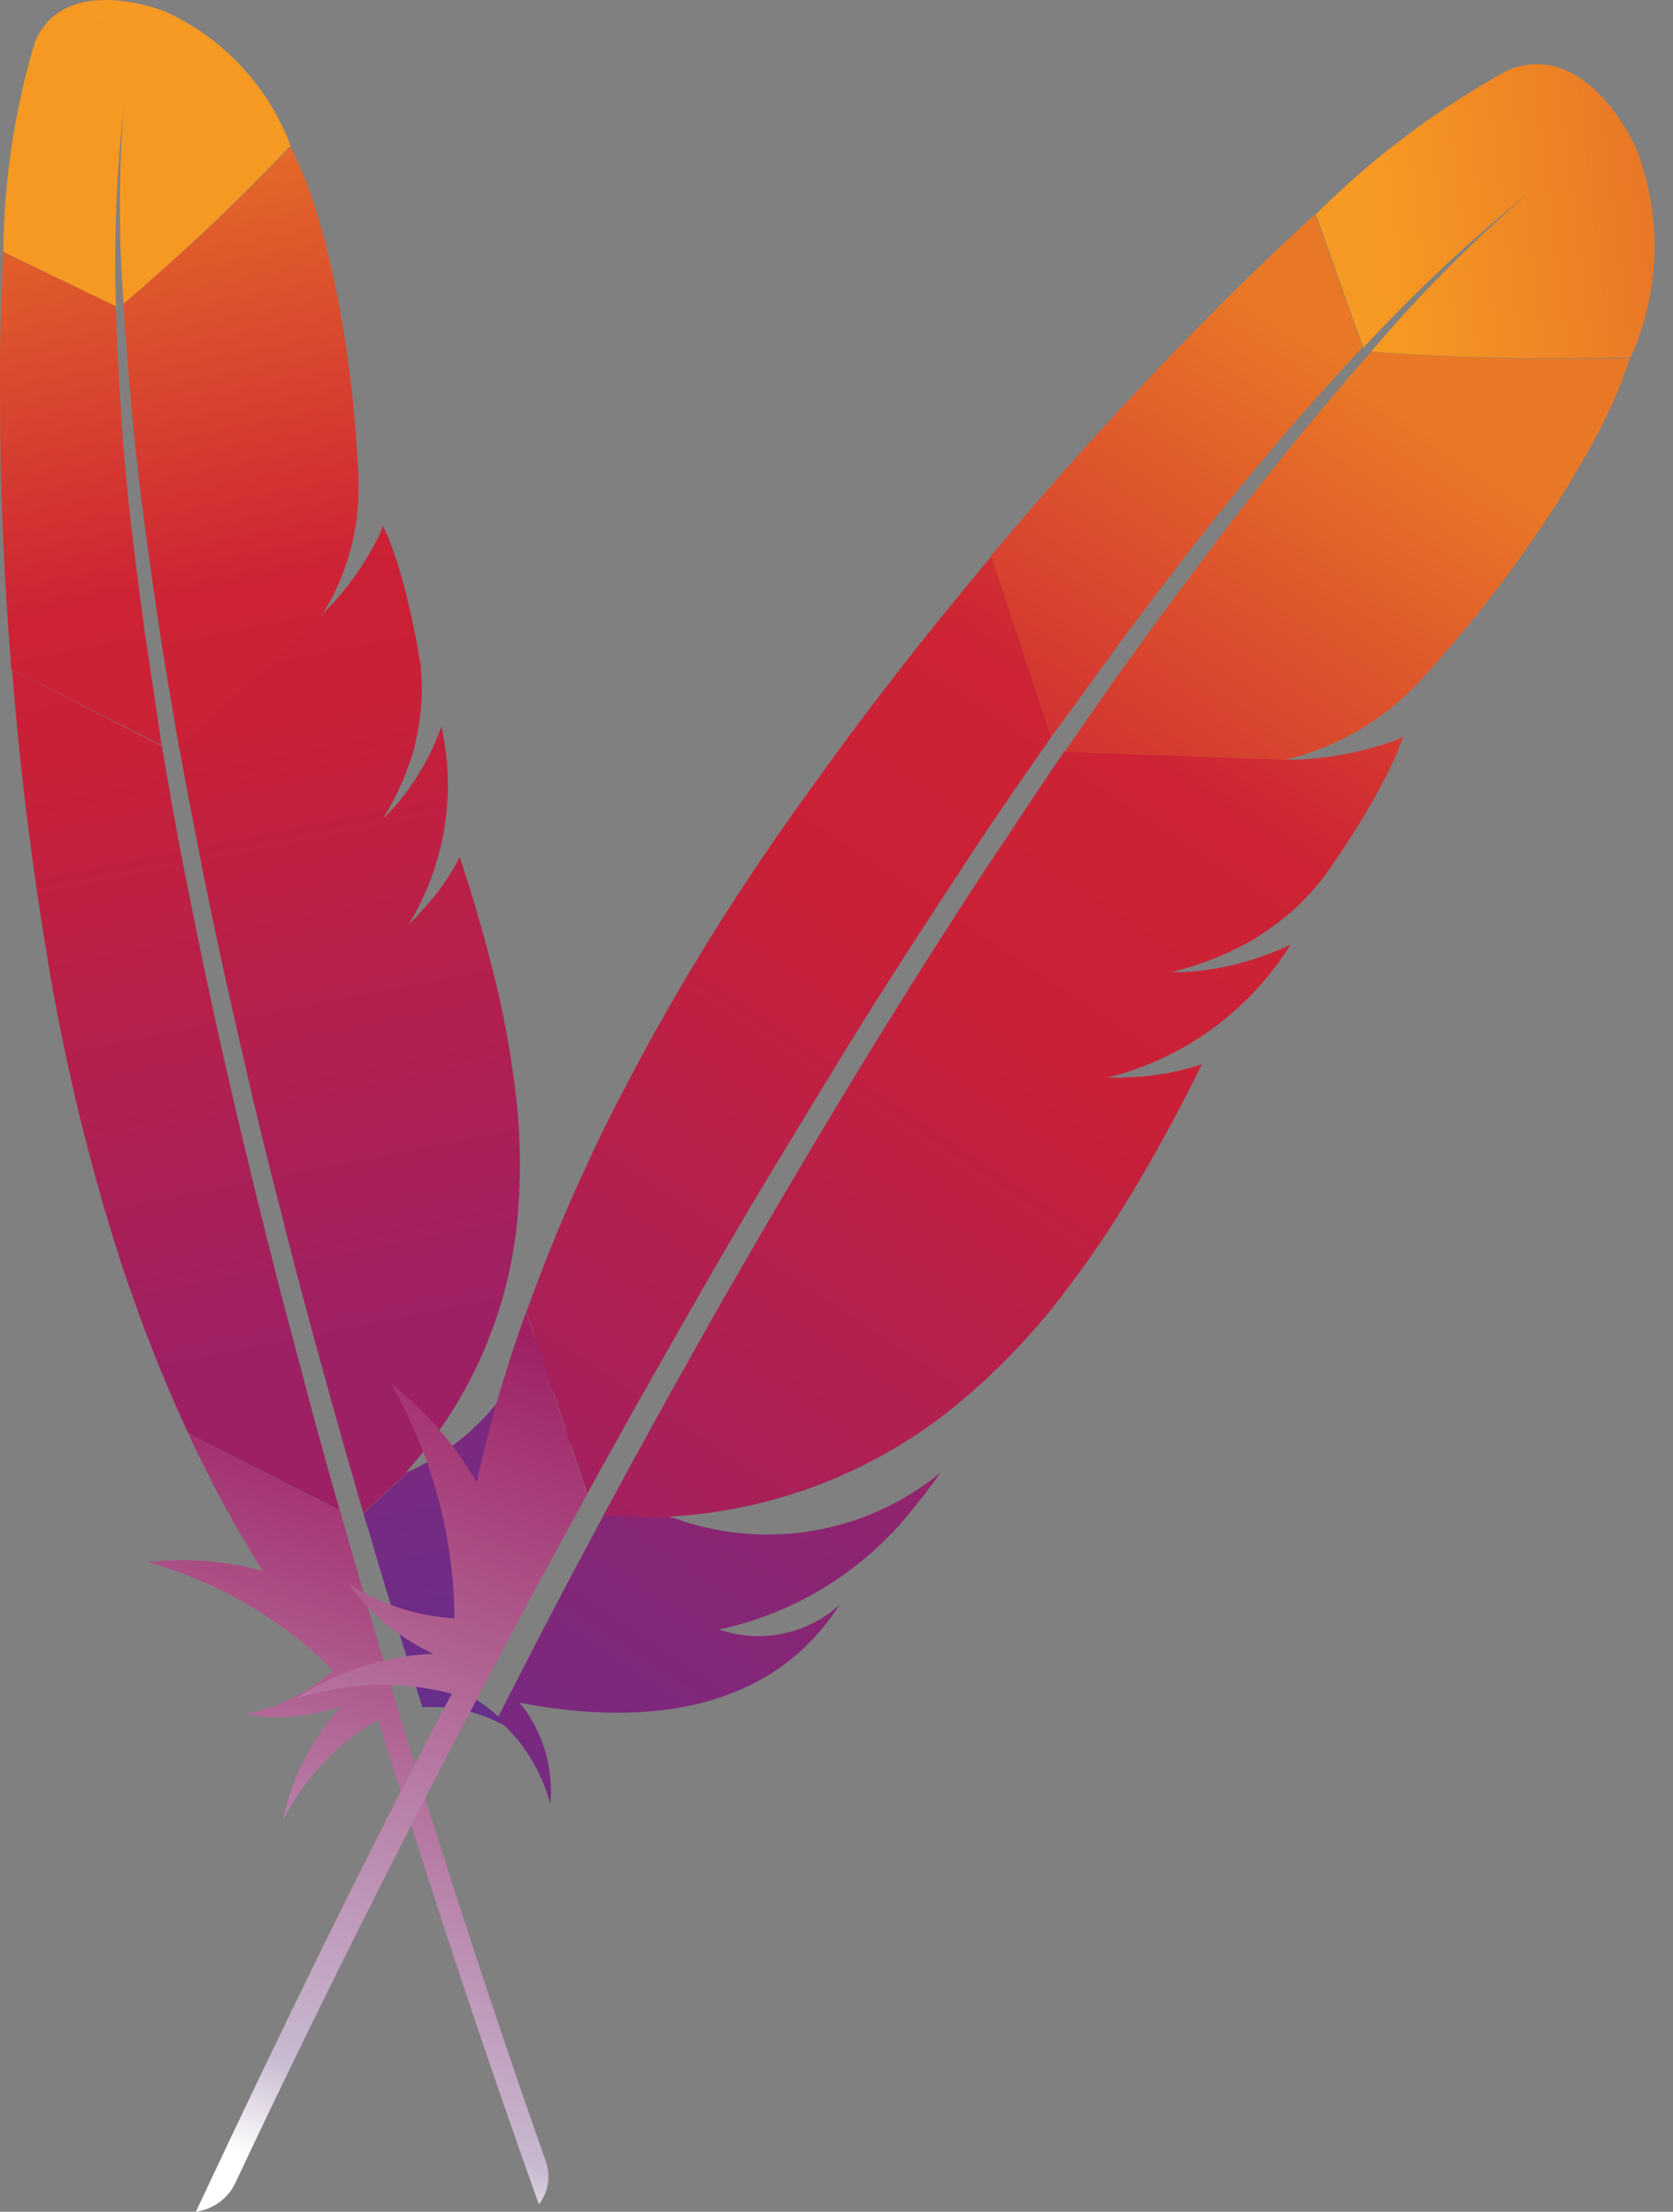
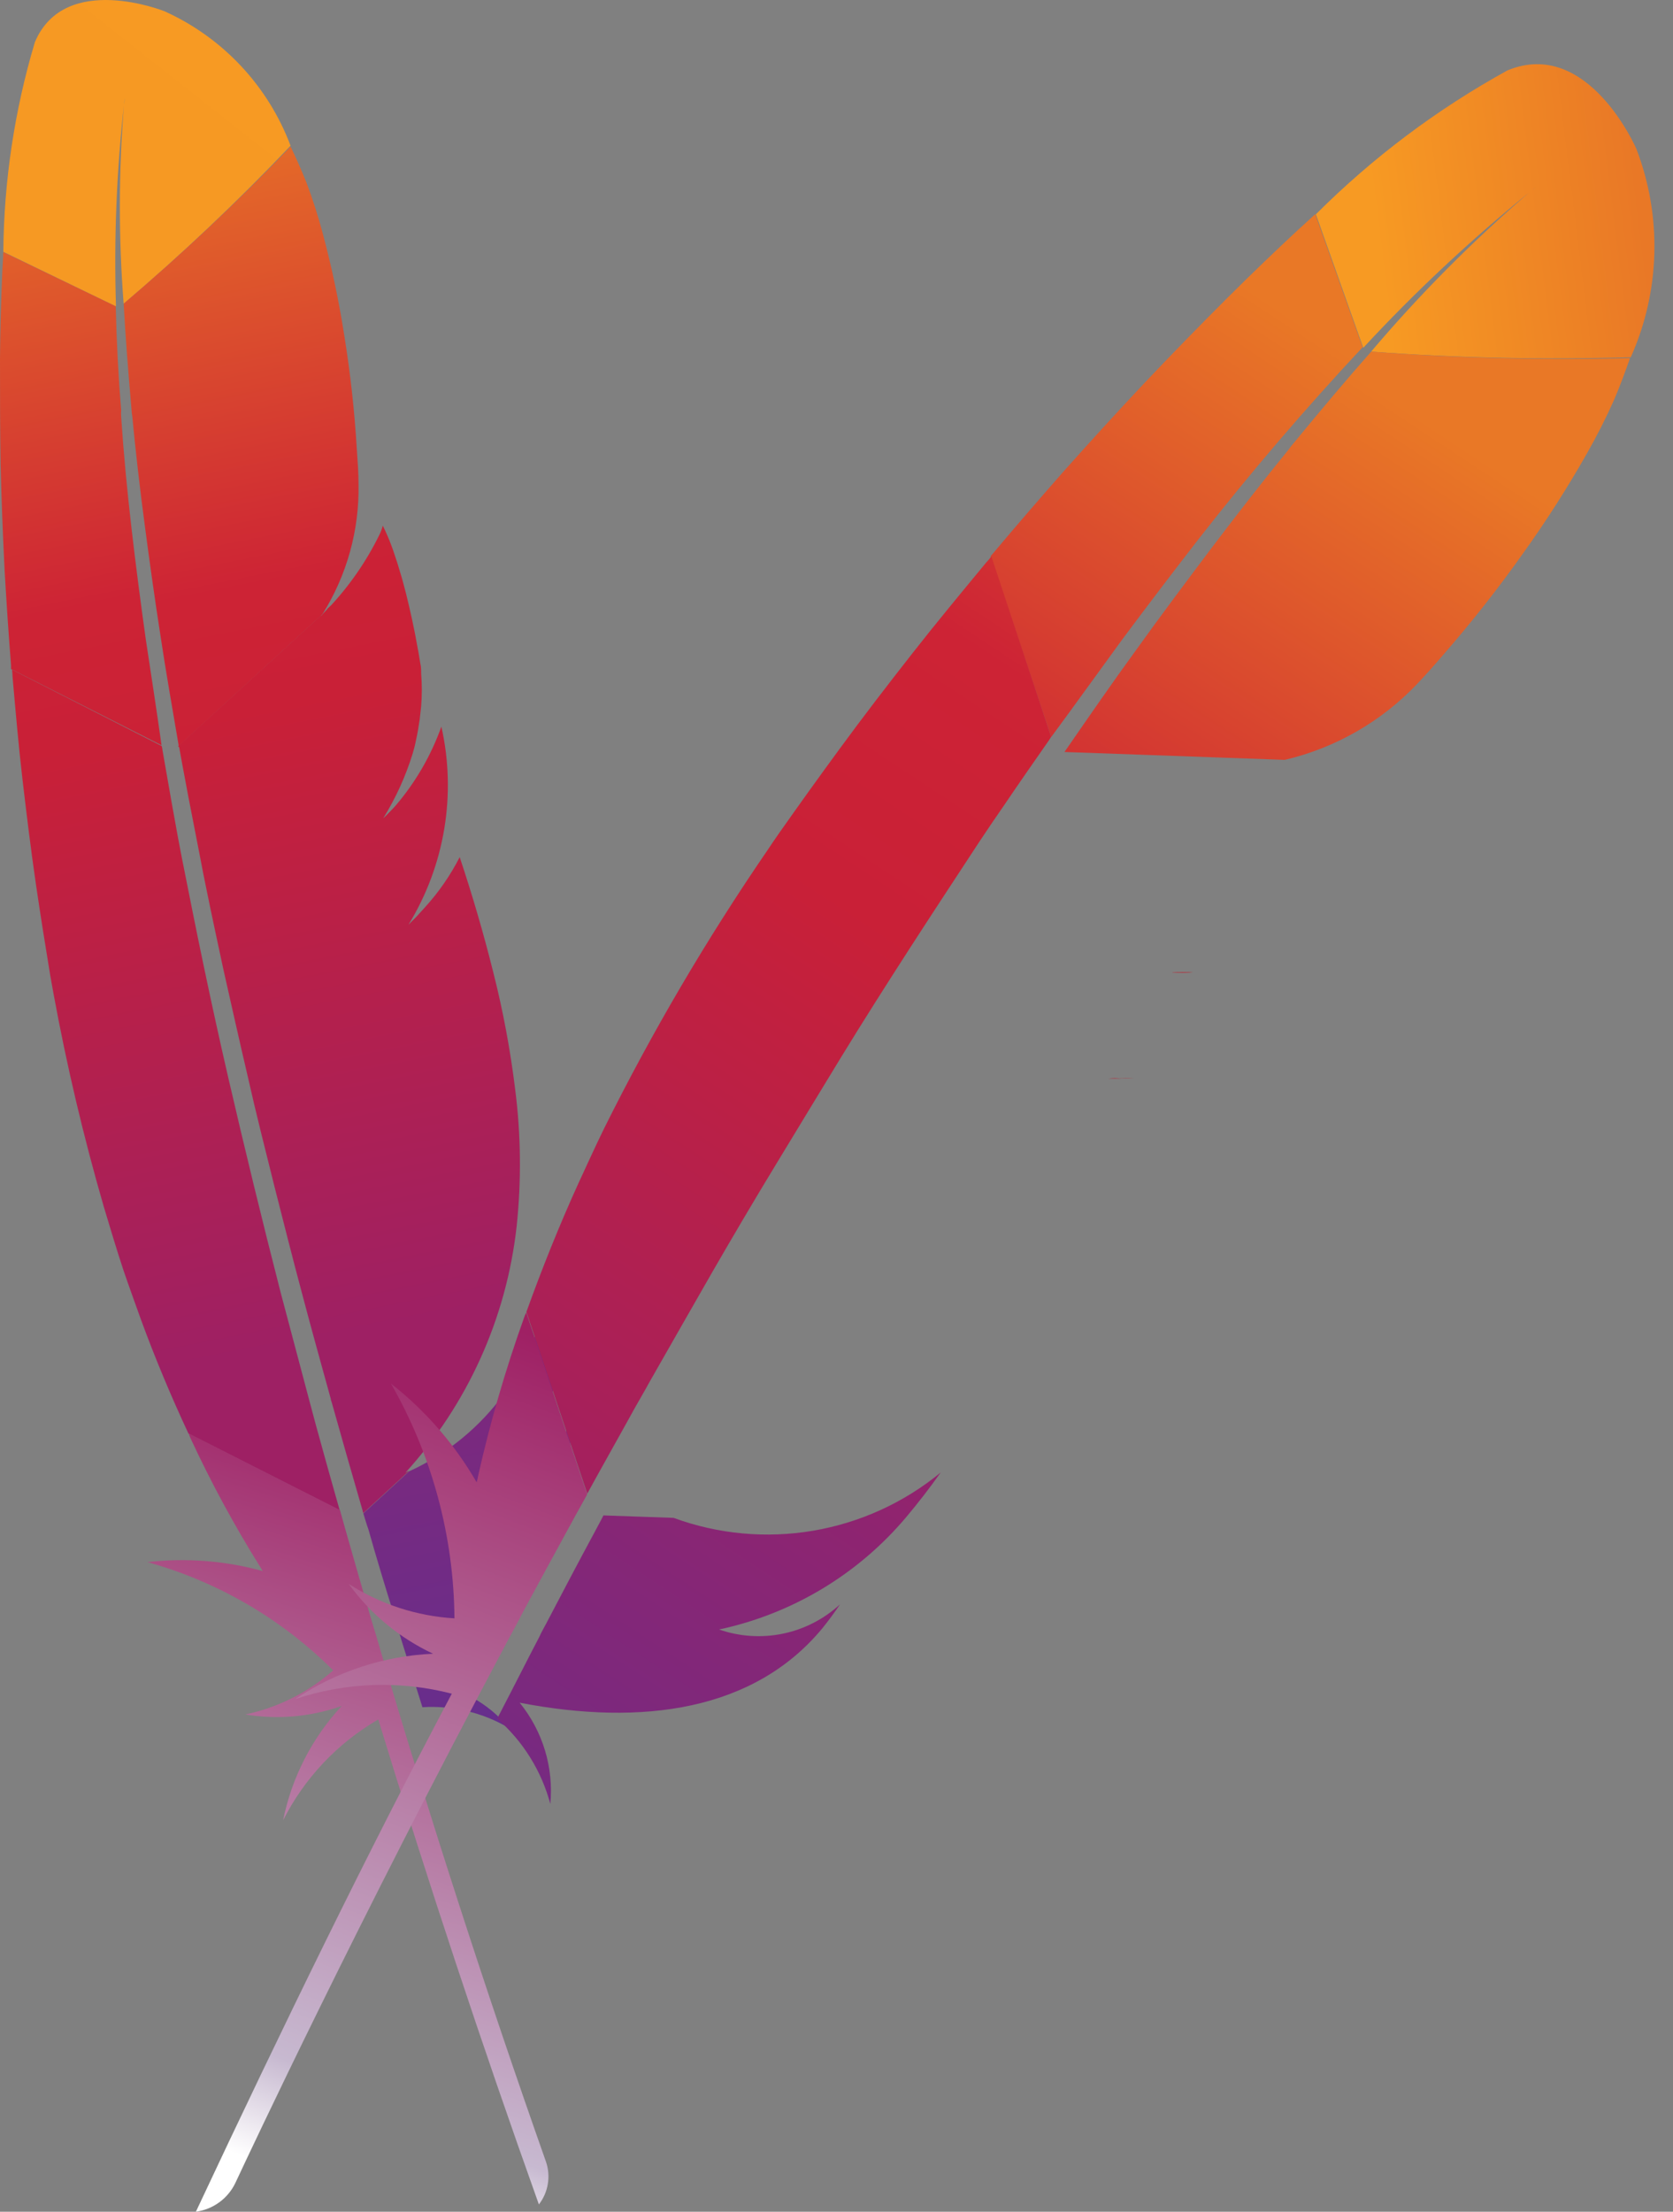
<svg xmlns="http://www.w3.org/2000/svg" width="56" height="74" viewBox="0 0 56 74" fill="none">
  <rect x="0" y="0" width="56" height="74" fill="#808080" stroke="none" />
  <path d="M1.168 1.409C0.487 3.686 0.131 6.049 0.111 8.426L3.882 10.252C3.811 8.01 3.9 5.766 4.147 3.536C4.153 3.455 4.163 3.374 4.176 3.293C4.176 3.375 4.152 3.454 4.147 3.536C3.97 5.741 3.967 7.957 4.139 10.162C6.092 8.499 7.957 6.735 9.726 4.876C9.354 3.887 8.791 2.981 8.068 2.209C7.346 1.438 6.478 0.817 5.516 0.381C5.516 0.381 2.175 -0.967 1.168 1.409V1.409Z" fill="url(#paint0_linear_1_58)" />
  <path d="M14.245 30.38C14.068 30.57 13.887 30.756 13.701 30.938C13.796 30.85 13.894 30.747 13.983 30.652C14.076 30.567 14.163 30.476 14.245 30.38V30.38Z" fill="#BE202E" />
  <path opacity="0.35" d="M14.245 30.38C14.068 30.57 13.887 30.756 13.701 30.938C13.796 30.85 13.894 30.747 13.983 30.652C14.076 30.567 14.163 30.476 14.245 30.38V30.38Z" fill="#BE202E" />
  <path d="M12.86 27.369C12.892 27.346 12.916 27.314 12.945 27.29C13.064 27.171 13.183 27.052 13.283 26.931C13.151 27.076 13 27.216 12.857 27.369H12.86Z" fill="#BE202E" />
  <path opacity="0.35" d="M12.86 27.369C12.892 27.346 12.916 27.314 12.945 27.29C13.064 27.171 13.183 27.052 13.283 26.931C13.151 27.076 13 27.216 12.857 27.369H12.86Z" fill="#BE202E" />
  <path d="M4.879 21.386C4.703 20.131 4.544 18.898 4.403 17.686C4.258 16.425 4.139 15.188 4.057 13.965C4.057 13.891 4.044 13.817 4.057 13.751C3.962 12.585 3.901 11.418 3.874 10.249L0.108 8.433C0.108 8.66 0.082 8.896 0.074 9.144C0.037 10.045 0.008 10.994 0 12.012C0 13.148 -2.7321e-07 14.332 0.021 15.572C0.048 16.713 0.095 17.902 0.156 19.113C0.217 20.149 0.285 21.195 0.37 22.263V22.385L5.407 24.935C5.241 23.743 5.056 22.559 4.879 21.386V21.386Z" fill="url(#paint1_linear_1_58)" />
  <path d="M12.332 51.171C12.596 52.112 12.892 53.082 13.198 54.065V54.105C13.241 54.247 13.275 54.382 13.328 54.52C13.529 55.183 13.722 55.772 14.139 57.12C15.15 57.058 16.157 57.299 17.031 57.813C16.345 56.972 15.357 56.435 14.279 56.317C15.73 55.577 16.949 54.45 17.801 53.062C18.652 51.674 19.105 50.078 19.108 48.449C19.077 48.16 19.036 47.873 18.984 47.587C18.953 48.23 18.749 48.853 18.392 49.389C18.036 49.926 17.54 50.355 16.959 50.632C18.181 48.78 18.748 46.572 18.571 44.36C18.532 43.85 18.466 43.303 18.373 42.724C18.226 44.123 17.717 45.459 16.896 46.6C16.075 47.741 14.969 48.648 13.69 49.231L12.162 50.637C12.218 50.814 12.265 50.989 12.332 51.171V51.171Z" fill="url(#paint2_linear_1_58)" />
  <path d="M10.357 46.871L9.393 43.24C8.781 40.856 8.198 38.465 7.643 36.067C7.363 34.859 7.088 33.599 6.829 32.367C6.57 31.136 6.327 29.907 6.084 28.686C5.998 28.246 5.916 27.805 5.838 27.364C5.698 26.608 5.574 25.847 5.436 25.084C5.434 25.041 5.425 24.999 5.41 24.959L0.402 22.404C0.413 22.483 0.419 22.564 0.42 22.644C0.521 23.778 0.618 24.93 0.753 26.08C0.888 27.23 1.033 28.432 1.208 29.624C1.356 30.628 1.514 31.625 1.681 32.632L1.789 33.234C2.231 35.646 2.795 38.034 3.478 40.388C3.695 41.118 3.909 41.821 4.128 42.487C4.318 43.047 4.525 43.61 4.723 44.165C5.201 45.468 5.732 46.731 6.308 47.965L11.37 50.529C11.105 49.599 10.841 48.653 10.577 47.693L10.357 46.871V46.871Z" fill="url(#paint3_linear_1_58)" />
  <path d="M6.377 48.121C7.063 49.601 7.841 51.037 8.706 52.421C8.735 52.463 8.764 52.521 8.793 52.564C7.537 52.219 6.228 52.118 4.934 52.265C7.284 52.918 9.426 54.166 11.153 55.888C10.315 56.623 9.303 57.131 8.214 57.363C9.296 57.541 10.405 57.443 11.438 57.078C10.445 58.148 9.766 59.471 9.477 60.902C10.19 59.493 11.296 58.322 12.662 57.53C14.328 62.98 16.12 68.39 18.038 73.757C18.193 73.557 18.296 73.322 18.337 73.072C18.379 72.822 18.358 72.566 18.275 72.327C16.282 66.678 14.436 60.978 12.739 55.233C12.659 54.969 12.591 54.704 12.503 54.44L12.437 54.218C12.155 53.249 11.868 52.252 11.576 51.226C11.512 50.989 11.444 50.767 11.38 50.526L6.319 47.962C6.334 48.017 6.353 48.07 6.377 48.121V48.121Z" fill="url(#paint4_linear_1_58)" />
  <path d="M6.005 25.044L6.094 25.535C6.192 26.038 6.279 26.545 6.382 27.055C6.488 27.613 6.604 28.181 6.715 28.765C6.771 29.058 6.826 29.352 6.89 29.653C7.072 30.552 7.27 31.471 7.474 32.42C7.738 33.586 8.003 34.783 8.296 36.03C8.56 37.209 8.872 38.438 9.184 39.688C9.488 40.88 9.794 42.101 10.133 43.364C10.429 44.482 10.748 45.632 11.071 46.8C11.071 46.855 11.108 46.916 11.118 46.972C11.444 48.132 11.784 49.329 12.139 50.547C12.141 50.575 12.149 50.601 12.162 50.624L13.69 49.218C13.65 49.218 13.621 49.252 13.571 49.274C15.647 46.99 16.949 44.11 17.292 41.044C17.455 39.517 17.439 37.976 17.245 36.453C17.083 35.13 16.838 33.818 16.51 32.526C16.186 31.229 15.811 29.945 15.387 28.678C15.075 29.289 14.683 29.855 14.221 30.361L13.957 30.652C13.87 30.75 13.772 30.834 13.674 30.938C14.889 28.956 15.284 26.579 14.774 24.312C14.432 25.269 13.92 26.157 13.262 26.931C13.161 27.052 13.042 27.171 12.924 27.29C12.892 27.314 12.868 27.346 12.828 27.378C13.245 26.705 13.575 25.982 13.809 25.226C13.855 25.079 13.893 24.929 13.922 24.777C13.975 24.547 14.012 24.314 14.047 24.082C14.06 23.929 14.084 23.786 14.097 23.63C14.127 23.267 14.127 22.902 14.097 22.538C14.097 22.417 14.097 22.308 14.068 22.195C14.039 22.026 14.018 21.867 13.986 21.714C13.864 21.008 13.722 20.392 13.592 19.864C13.523 19.6 13.46 19.356 13.391 19.137C13.36 19.05 13.344 18.965 13.312 18.873C13.23 18.632 13.164 18.41 13.09 18.225C13.009 18.007 12.916 17.794 12.812 17.586C12.787 17.691 12.75 17.793 12.701 17.89C12.258 18.795 11.678 19.628 10.984 20.358L12.392 19.071L10.976 20.35C10.969 20.354 10.964 20.359 10.96 20.365C10.956 20.37 10.953 20.377 10.952 20.384C10.879 20.457 10.81 20.534 10.746 20.614C10.746 20.596 10.77 20.58 10.772 20.564L5.962 24.965C6.002 24.999 6.007 25.025 6.005 25.044V25.044Z" fill="url(#paint5_linear_1_58)" />
  <path d="M4.139 10.162C4.197 11.219 4.289 12.403 4.403 13.714C4.405 13.783 4.413 13.852 4.427 13.92C4.535 15.064 4.675 16.298 4.855 17.644C5.008 18.804 5.177 20.022 5.383 21.344C5.555 22.488 5.767 23.685 5.983 24.956L10.793 20.551C11.611 19.248 12.031 17.736 12.001 16.198C12.001 15.82 11.972 15.424 11.943 15.017C11.867 13.749 11.728 12.486 11.525 11.232C11.347 10.086 11.108 8.951 10.809 7.831C10.654 7.247 10.47 6.671 10.257 6.105C10.093 5.7 9.917 5.299 9.728 4.905C7.955 6.75 6.089 8.505 4.139 10.162V10.162Z" fill="url(#paint6_linear_1_58)" />
  <path d="M13.989 30.657C13.901 30.755 13.804 30.84 13.706 30.943C13.795 30.843 13.889 30.747 13.989 30.657V30.657Z" fill="#BE202E" />
  <path opacity="0.35" d="M13.989 30.657C13.901 30.755 13.804 30.84 13.706 30.943C13.795 30.843 13.889 30.747 13.989 30.657V30.657Z" fill="#BE202E" />
  <path d="M13.989 30.657C13.901 30.755 13.804 30.84 13.706 30.943C13.795 30.843 13.889 30.747 13.989 30.657V30.657Z" fill="url(#paint7_linear_1_58)" />
-   <path d="M12.86 27.377C12.892 27.353 12.916 27.322 12.955 27.29C12.924 27.314 12.9 27.346 12.86 27.377Z" fill="#BE202E" />
  <path opacity="0.35" d="M12.86 27.377C12.892 27.353 12.916 27.322 12.955 27.29C12.924 27.314 12.9 27.346 12.86 27.377Z" fill="#BE202E" />
  <path d="M12.86 27.377C12.892 27.353 12.916 27.322 12.955 27.29C12.924 27.314 12.9 27.346 12.86 27.377Z" fill="url(#paint8_linear_1_58)" />
  <path d="M50.46 2.355C48.106 3.65 45.947 5.271 44.046 7.17L45.632 11.637C47.356 9.776 49.211 8.041 51.182 6.443L51.398 6.269C51.33 6.332 51.25 6.38 51.182 6.443C49.283 8.075 47.515 9.854 45.896 11.764C48.787 11.979 51.688 12.042 54.586 11.954C55.075 10.861 55.343 9.682 55.375 8.485C55.407 7.288 55.203 6.097 54.773 4.979C54.773 4.979 53.156 1.242 50.46 2.355V2.355Z" fill="url(#paint9_linear_1_58)" />
  <path d="M37.967 36.065C37.671 36.08 37.378 36.08 37.085 36.08H37.539C37.682 36.084 37.825 36.078 37.967 36.065V36.065Z" fill="#BE202E" />
  <path opacity="0.35" d="M37.967 36.065C37.671 36.08 37.378 36.08 37.085 36.08H37.539C37.682 36.084 37.825 36.078 37.967 36.065V36.065Z" fill="#BE202E" />
  <path d="M39.246 32.544H39.379C39.569 32.544 39.759 32.544 39.939 32.523C39.717 32.523 39.484 32.523 39.249 32.539L39.246 32.544Z" fill="#BE202E" />
  <path opacity="0.35" d="M39.246 32.544H39.379C39.569 32.544 39.759 32.544 39.939 32.523C39.717 32.523 39.484 32.523 39.249 32.539L39.246 32.544Z" fill="#BE202E" />
  <path d="M37.574 21.383C38.43 20.235 39.283 19.114 40.132 18.021C41.862 15.807 43.69 13.67 45.611 11.618L44.025 7.165C43.837 7.342 43.636 7.519 43.433 7.706C42.685 8.401 41.903 9.152 41.096 9.955C40.187 10.862 39.246 11.824 38.285 12.839C37.399 13.78 36.493 14.773 35.581 15.796C34.806 16.679 34.029 17.575 33.25 18.503L33.16 18.606L35.187 24.66C35.993 23.569 36.783 22.464 37.574 21.383V21.383Z" fill="url(#paint10_linear_1_58)" />
  <path d="M19.898 51.272C19.369 52.25 18.841 53.254 18.299 54.29C18.299 54.303 18.281 54.316 18.278 54.33C18.199 54.48 18.119 54.615 18.053 54.766C17.689 55.458 17.377 56.087 16.642 57.504C17.506 58.257 18.125 59.251 18.421 60.358C18.537 59.138 18.168 57.921 17.395 56.97C21.513 57.763 25.253 57.234 27.533 54.472C27.732 54.224 27.93 53.959 28.117 53.679C27.581 54.172 26.922 54.511 26.209 54.659C25.496 54.807 24.756 54.759 24.069 54.52C26.524 53.996 28.735 52.667 30.348 50.743C30.721 50.299 31.099 49.813 31.487 49.268C30.258 50.278 28.786 50.949 27.218 51.215C25.65 51.481 24.04 51.333 22.546 50.785L20.199 50.703C20.099 50.904 19.996 51.081 19.898 51.272V51.272Z" fill="url(#paint11_linear_1_58)" />
  <path d="M21.735 46.25C22.427 45.032 23.133 43.803 23.849 42.55C24.536 41.361 25.237 40.171 25.963 38.977C26.69 37.782 27.414 36.582 28.146 35.385C28.878 34.188 29.661 32.956 30.438 31.751C31.215 30.546 31.989 29.373 32.761 28.194C33.044 27.766 33.324 27.354 33.62 26.928C34.106 26.209 34.608 25.49 35.108 24.774C35.129 24.734 35.163 24.695 35.184 24.652L33.184 18.616C33.13 18.69 33.07 18.759 33.007 18.825C32.187 19.819 31.352 20.823 30.538 21.862C29.724 22.9 28.894 23.976 28.088 25.078C27.409 26.003 26.746 26.928 26.08 27.874C25.95 28.059 25.815 28.26 25.689 28.448C23.652 31.419 21.825 34.53 20.221 37.756C19.927 38.358 19.647 38.974 19.367 39.579C18.717 41.007 18.141 42.447 17.62 43.895L19.658 49.974C20.186 49.009 20.731 48.05 21.272 47.067C21.418 46.805 21.582 46.535 21.735 46.25V46.25Z" fill="url(#paint12_linear_1_58)" />
  <path d="M17.538 44.099C16.915 45.836 16.4 47.61 15.997 49.411C15.997 49.469 15.963 49.538 15.955 49.596C15.218 48.321 14.244 47.199 13.085 46.29C14.457 48.682 15.19 51.389 15.212 54.147C13.954 54.072 12.736 53.676 11.674 52.997C12.402 54.001 13.373 54.803 14.496 55.331C12.847 55.404 11.249 55.929 9.879 56.85C11.572 56.283 13.394 56.22 15.123 56.668C12.332 61.927 9.477 67.776 6.557 74C6.84 73.962 7.108 73.854 7.339 73.686C7.57 73.518 7.755 73.295 7.878 73.038C8.407 71.912 11.869 64.512 17.004 54.876C17.147 54.612 17.303 54.334 17.448 54.046L17.57 53.816C18.113 52.812 18.674 51.782 19.253 50.724L19.652 50.005V49.992L17.615 43.914C17.583 43.973 17.558 44.035 17.538 44.099V44.099Z" fill="url(#paint13_linear_1_58)" />
-   <path d="M35.573 25.223L35.256 25.689C34.936 26.169 34.603 26.648 34.281 27.142C33.958 27.636 33.564 28.223 33.189 28.783C33.002 29.064 32.814 29.344 32.623 29.637C32.055 30.506 31.485 31.405 30.895 32.327C29.394 34.708 27.928 37.111 26.497 39.535C25.794 40.734 25.073 41.963 24.341 43.234C23.691 44.371 23.035 45.547 22.359 46.752C22.322 46.805 22.298 46.874 22.261 46.929C21.603 48.121 20.924 49.355 20.239 50.629C20.219 50.653 20.204 50.681 20.197 50.711L22.544 50.793C22.504 50.772 22.459 50.767 22.404 50.743C25.888 50.553 29.224 49.268 31.936 47.072C33.282 45.974 34.496 44.722 35.552 43.343C36.472 42.149 37.316 40.898 38.078 39.598C38.797 38.385 39.521 37.056 40.232 35.607C39.496 35.851 38.731 35.995 37.957 36.035L37.513 36.059H37.058C39.61 35.429 41.815 33.828 43.206 31.598C42.17 32.098 41.053 32.406 39.907 32.507C39.727 32.526 39.537 32.526 39.347 32.528H39.202C40.071 32.319 40.91 31.999 41.699 31.577C41.854 31.497 42.004 31.409 42.148 31.312C42.376 31.17 42.587 31.011 42.801 30.853L43.2 30.53C43.512 30.26 43.8 29.964 44.062 29.645C44.152 29.542 44.236 29.452 44.31 29.344C44.421 29.185 44.53 29.04 44.625 28.892C45.198 28.071 45.725 27.219 46.203 26.339C46.245 26.244 46.3 26.162 46.345 26.074C46.472 25.81 46.594 25.583 46.681 25.377C46.788 25.137 46.883 24.892 46.964 24.642C46.86 24.706 46.749 24.759 46.633 24.798C45.557 25.175 44.43 25.385 43.29 25.422L45.447 25.503L43.29 25.422C43.283 25.418 43.275 25.417 43.268 25.417C43.26 25.417 43.252 25.418 43.245 25.422C43.133 25.416 43.02 25.416 42.907 25.422C42.923 25.422 42.952 25.422 42.968 25.401L35.594 25.136C35.607 25.184 35.589 25.21 35.573 25.223V25.223Z" fill="url(#paint14_linear_1_58)" />
  <path d="M45.896 11.766C45.103 12.662 44.236 13.69 43.29 14.842C43.237 14.9 43.188 14.961 43.145 15.027C42.323 16.034 41.459 17.141 40.531 18.365C39.738 19.422 38.892 20.543 38.01 21.774C37.238 22.831 36.458 23.965 35.631 25.16L43.005 25.424C44.698 25.026 46.239 24.143 47.437 22.882C47.73 22.572 48.029 22.237 48.33 21.885C49.273 20.802 50.162 19.672 50.991 18.5C51.754 17.436 52.459 16.332 53.106 15.194C53.445 14.601 53.755 13.991 54.033 13.367C54.237 12.884 54.406 12.427 54.562 11.98C51.671 12.054 48.779 11.983 45.896 11.766V11.766Z" fill="url(#paint15_linear_1_58)" />
  <path d="M37.539 36.088H37.085C37.236 36.08 37.388 36.08 37.539 36.088V36.088Z" fill="#BE202E" />
  <path opacity="0.35" d="M37.539 36.088H37.085C37.236 36.08 37.388 36.08 37.539 36.088V36.088Z" fill="#BE202E" />
  <path d="M37.539 36.088H37.085C37.236 36.08 37.388 36.08 37.539 36.088V36.088Z" fill="url(#paint16_linear_1_58)" />
  <defs>
    <linearGradient id="paint0_linear_1_58" x1="-0.276" y1="0.768" x2="8.931" y2="-10.912" gradientUnits="userSpaceOnUse">
      <stop stop-color="#F69923" />
      <stop offset="0.312" stop-color="#F79A23" />
      <stop offset="0.838" stop-color="#E97826" />
    </linearGradient>
    <linearGradient id="paint1_linear_1_58" x1="12.384" y1="71.187" x2="-1.029" y2="3.541" gradientUnits="userSpaceOnUse">
      <stop offset="0.323" stop-color="#9E2064" />
      <stop offset="0.63" stop-color="#C92037" />
      <stop offset="0.751" stop-color="#CD2335" />
      <stop offset="1" stop-color="#E97826" />
    </linearGradient>
    <linearGradient id="paint2_linear_1_58" x1="17.563" y1="61.673" x2="9.571" y2="21.363" gradientUnits="userSpaceOnUse">
      <stop stop-color="#282662" />
      <stop offset="0.095" stop-color="#662E8D" />
      <stop offset="0.788" stop-color="#9F2064" />
      <stop offset="0.949" stop-color="#CD2032" />
    </linearGradient>
    <linearGradient id="paint3_linear_1_58" x1="11.006" y1="67.512" x2="-2.407" y2="-0.134" gradientUnits="userSpaceOnUse">
      <stop offset="0.323" stop-color="#9E2064" />
      <stop offset="0.63" stop-color="#C92037" />
      <stop offset="0.751" stop-color="#CD2335" />
      <stop offset="1" stop-color="#E97826" />
    </linearGradient>
    <linearGradient id="paint4_linear_1_58" x1="14" y1="74.5" x2="23.654" y2="43.647" gradientUnits="userSpaceOnUse">
      <stop stop-color="white" />
      <stop offset="0.095" stop-color="#C7B9D0" />
      <stop offset="0.788" stop-color="#9F2064" />
      <stop offset="0.949" stop-color="#CD2032" />
    </linearGradient>
    <linearGradient id="paint5_linear_1_58" x1="18.006" y1="66.124" x2="4.593" y2="-1.522" gradientUnits="userSpaceOnUse">
      <stop offset="0.323" stop-color="#9E2064" />
      <stop offset="0.63" stop-color="#C92037" />
      <stop offset="0.751" stop-color="#CD2335" />
      <stop offset="1" stop-color="#E97826" />
    </linearGradient>
    <linearGradient id="paint6_linear_1_58" x1="18.499" y1="70.387" x2="5.086" y2="2.741" gradientUnits="userSpaceOnUse">
      <stop offset="0.323" stop-color="#9E2064" />
      <stop offset="0.63" stop-color="#C92037" />
      <stop offset="0.751" stop-color="#CD2335" />
      <stop offset="1" stop-color="#E97826" />
    </linearGradient>
    <linearGradient id="paint7_linear_1_58" x1="20.103" y1="65.708" x2="6.69" y2="-1.938" gradientUnits="userSpaceOnUse">
      <stop offset="0.323" stop-color="#9E2064" />
      <stop offset="0.63" stop-color="#C92037" />
      <stop offset="0.751" stop-color="#CD2335" />
      <stop offset="1" stop-color="#E97826" />
    </linearGradient>
    <linearGradient id="paint8_linear_1_58" x1="19.857" y1="65.756" x2="6.445" y2="-1.89" gradientUnits="userSpaceOnUse">
      <stop offset="0.323" stop-color="#9E2064" />
      <stop offset="0.63" stop-color="#C92037" />
      <stop offset="0.751" stop-color="#CD2335" />
      <stop offset="1" stop-color="#E97826" />
    </linearGradient>
    <linearGradient id="paint9_linear_1_58" x1="40.445" y1="5.244" x2="57.198" y2="3.162" gradientUnits="userSpaceOnUse">
      <stop stop-color="#F69923" />
      <stop offset="0.312" stop-color="#F79A23" />
      <stop offset="0.838" stop-color="#E97826" />
    </linearGradient>
    <linearGradient id="paint10_linear_1_58" x1="-5.53" y1="72.195" x2="37.624" y2="6.882" gradientUnits="userSpaceOnUse">
      <stop offset="0.323" stop-color="#9E2064" />
      <stop offset="0.63" stop-color="#C92037" />
      <stop offset="0.751" stop-color="#CD2335" />
      <stop offset="1" stop-color="#E97826" />
    </linearGradient>
    <linearGradient id="paint11_linear_1_58" x1="6.243" y1="68.648" x2="31.959" y2="29.728" gradientUnits="userSpaceOnUse">
      <stop stop-color="#282662" />
      <stop offset="0.095" stop-color="#662E8D" />
      <stop offset="0.788" stop-color="#9F2064" />
      <stop offset="0.949" stop-color="#CD2032" />
    </linearGradient>
    <linearGradient id="paint12_linear_1_58" x1="-3.709" y1="68.129" x2="39.444" y2="2.815" gradientUnits="userSpaceOnUse">
      <stop offset="0.323" stop-color="#9E2064" />
      <stop offset="0.63" stop-color="#C92037" />
      <stop offset="0.751" stop-color="#CD2335" />
      <stop offset="1" stop-color="#E97826" />
    </linearGradient>
    <linearGradient id="paint13_linear_1_58" x1="15.401" y1="74.867" x2="28.368" y2="40.207" gradientUnits="userSpaceOnUse">
      <stop stop-color="white" />
      <stop offset="0.095" stop-color="#C7B9D0" />
      <stop offset="0.788" stop-color="#9F2064" />
      <stop offset="0.949" stop-color="#CD2032" />
    </linearGradient>
    <linearGradient id="paint14_linear_1_58" x1="3.05" y1="72.594" x2="46.203" y2="7.281" gradientUnits="userSpaceOnUse">
      <stop offset="0.323" stop-color="#9E2064" />
      <stop offset="0.63" stop-color="#C92037" />
      <stop offset="0.751" stop-color="#CD2335" />
      <stop offset="1" stop-color="#E97826" />
    </linearGradient>
    <linearGradient id="paint15_linear_1_58" x1="0.045" y1="76.429" x2="43.199" y2="11.116" gradientUnits="userSpaceOnUse">
      <stop offset="0.323" stop-color="#9E2064" />
      <stop offset="0.63" stop-color="#C92037" />
      <stop offset="0.751" stop-color="#CD2335" />
      <stop offset="1" stop-color="#E97826" />
    </linearGradient>
    <linearGradient id="paint16_linear_1_58" x1="5.074" y1="73.932" x2="48.227" y2="8.618" gradientUnits="userSpaceOnUse">
      <stop offset="0.323" stop-color="#9E2064" />
      <stop offset="0.63" stop-color="#C92037" />
      <stop offset="0.751" stop-color="#CD2335" />
      <stop offset="1" stop-color="#E97826" />
    </linearGradient>
  </defs>
</svg>